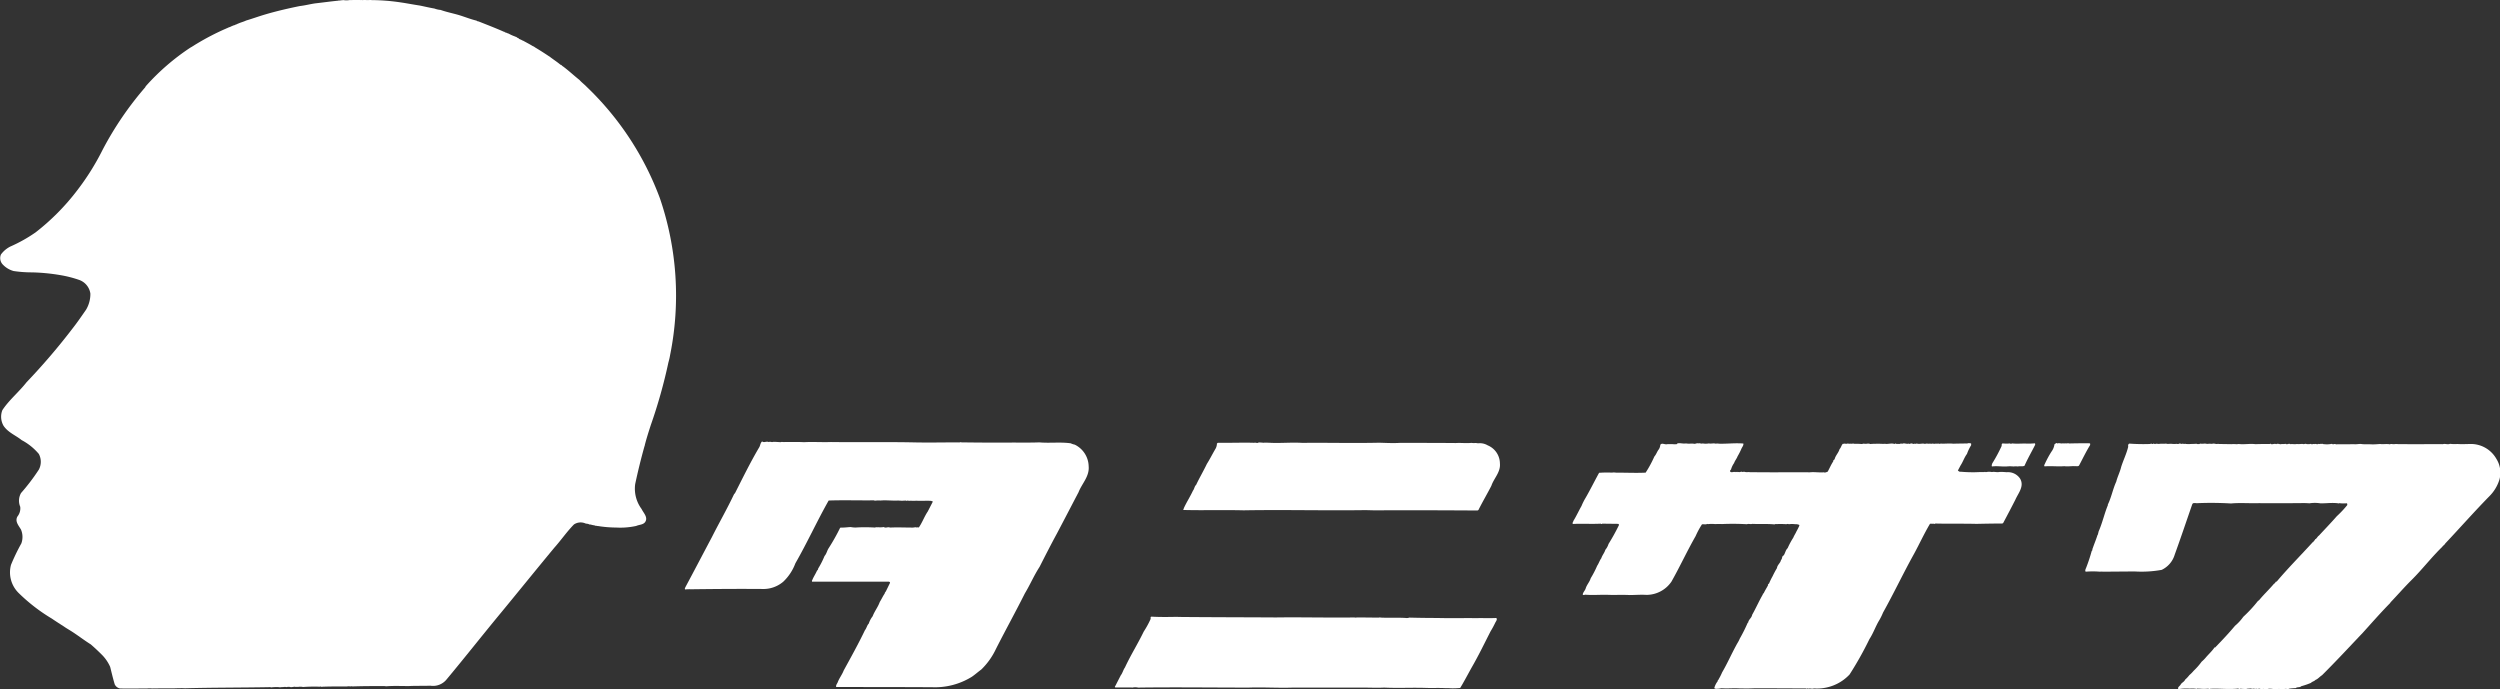
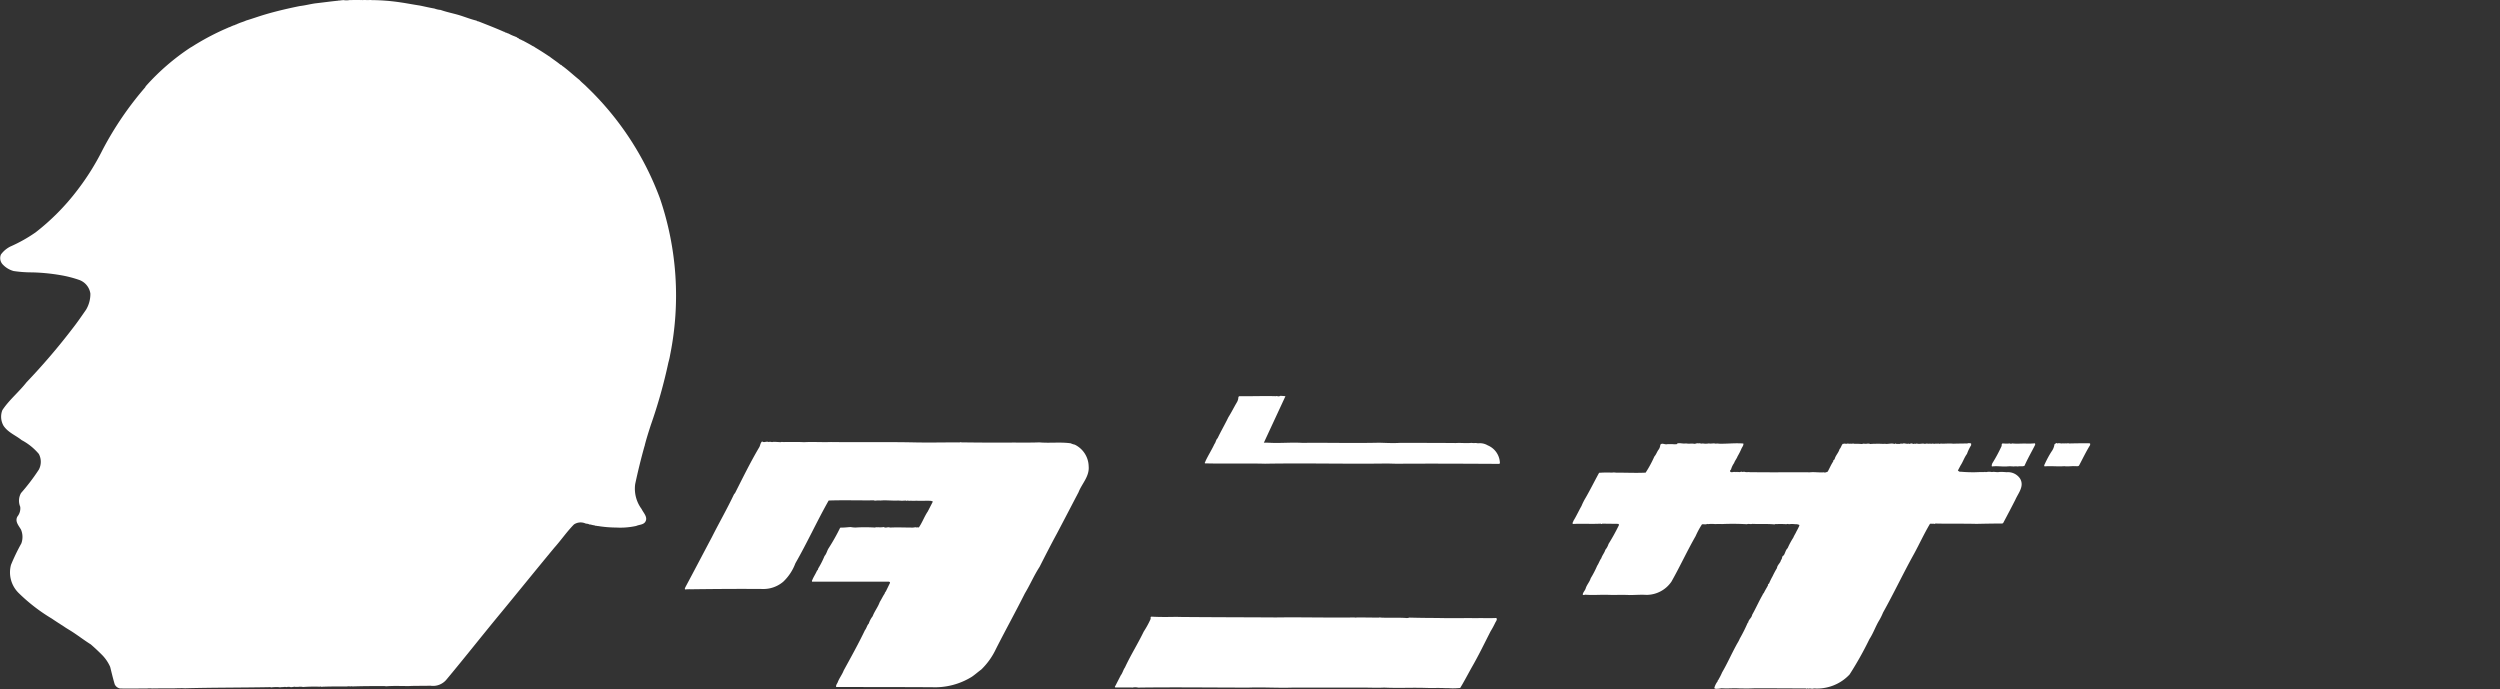
<svg xmlns="http://www.w3.org/2000/svg" width="93.162" height="25.683" viewBox="0 0 93.162 25.683">
  <rect x="0" y="0" width="93.162" height="25.683" fill="#333333" stroke="none" />
  <g id="logo_02" transform="translate(-149.364 -137.277)">
    <path id="パス_704" data-name="パス 704" d="M163.206,137.281a7.572,7.572,0,0,1,1.092.086c.235.034.473.082.7.115.184.036.365.082.555.113a.807.807,0,0,0,.23.052c.225.082.482.13.711.2.21.066.42.15.633.2.014.023.045.023.072.029.313.124.634.247.944.385.014-.009.026.012.033.016.03.019.068.014.1.043.026-.01.029.013.049.013a1.429,1.429,0,0,0,.236.105c.02.016.053.01.063.033l.006-.01c-.016.029.029.02.042.033,0,0,0,0,.01,0,.014.044.066.04.095.065.026,0,.043.03.072.03.119.067.245.129.358.2a.4.4,0,0,1,.1.057c.183.109.355.22.531.338.014,0,.029.023.049.035.118.089.246.171.365.272.04,0,.052.042.086.056.216.158.415.348.622.511.08.092.184.167.265.253a11.063,11.063,0,0,1,2.731,4.157,11.211,11.211,0,0,1,.38,5.836,2.39,2.39,0,0,1-.063.275,19.141,19.141,0,0,1-.656,2.335c-.083.256-.164.509-.23.77.014.016-.014.019-.011.039-.128.458-.242.925-.342,1.394a1.273,1.273,0,0,0,.239.928c.072.152.253.315.129.491-.08.1-.219.091-.329.14a2.782,2.782,0,0,1-.744.06,4.654,4.654,0,0,1-.615-.046c-.037-.011-.086-.006-.124-.02a.131.131,0,0,1-.081-.019c-.067,0-.126-.035-.186-.029-.044-.037-.111-.02-.162-.047a.445.445,0,0,0-.41.047c-.272.278-.476.581-.729.864-.659.794-1.318,1.611-1.974,2.407-.688.83-1.349,1.672-2.04,2.5a.65.65,0,0,1-.611.236c-.249.01-.535,0-.8.014-.276,0-.587-.014-.863.01-.02-.024-.04,0-.057-.01-.4,0-.791,0-1.188.014-.023-.014-.047,0-.069,0a.347.347,0,0,0-.122,0c-.323,0-.605,0-.919.01-.029.023-.057-.022-.092,0a5.748,5.748,0,0,0-.632.011.457.457,0,0,0-.2,0c-.026-.027-.06.02-.088-.011-.079,0-.14.032-.206.007-.03,0-.082-.009-.107.009a.342.342,0,0,0-.147,0c-.052-.009-.1.016-.152,0a1.606,1.606,0,0,0-.291.01l-.026-.01c-1.049.02-2.135.014-3.182.042a1.993,1.993,0,0,0-.245,0c-.014-.019-.033.007-.046,0-.308.007-.636,0-.939.007a.708.708,0,0,0-.174,0c-.345,0-.67.009-1.014,0a.269.269,0,0,1-.2-.157c-.063-.212-.115-.432-.168-.646a1.5,1.5,0,0,0-.332-.475c-.125-.125-.262-.252-.391-.364-.273-.17-.529-.375-.8-.538-.062-.039-.128-.076-.187-.119-.155-.1-.313-.2-.466-.305a6.513,6.513,0,0,1-1.25-.968,1.077,1.077,0,0,1-.27-1.034,7.471,7.471,0,0,1,.386-.8.708.708,0,0,0-.014-.515c-.086-.148-.239-.311-.128-.492a.481.481,0,0,0,.1-.357.577.577,0,0,1,.03-.512,7.606,7.606,0,0,0,.663-.872.621.621,0,0,0,0-.585,2.146,2.146,0,0,0-.64-.515c-.222-.18-.5-.278-.673-.531a.675.675,0,0,1-.046-.585c.245-.376.616-.675.9-1.039a24.15,24.15,0,0,0,1.737-2.033c.167-.214.325-.446.482-.672a1.137,1.137,0,0,0,.161-.6.637.637,0,0,0-.433-.515,4.271,4.271,0,0,0-.7-.176,7.244,7.244,0,0,0-1.046-.1,4.553,4.553,0,0,1-.681-.05.869.869,0,0,1-.41-.249.344.344,0,0,1-.063-.367.973.973,0,0,1,.357-.3,5.556,5.556,0,0,0,.935-.525,8.476,8.476,0,0,0,1.559-1.577,9.219,9.219,0,0,0,.938-1.5,12.243,12.243,0,0,1,1.59-2.332c-.009-.024.024-.021.024-.044a8.474,8.474,0,0,1,1.654-1.43c.08-.043.161-.1.242-.147a9.366,9.366,0,0,1,1.044-.544c.029-.006.047-.03.076-.03a.477.477,0,0,1,.128-.052c.026-.024.057-.024.086-.042s.089-.019.119-.049c.039,0,.067-.032.1-.037.092-.043.187-.062.282-.109.233-.069.478-.158.719-.229.414-.122.863-.226,1.283-.311.2-.023.377-.071.573-.1.285-.032.562-.071.853-.1.033-.014.068,0,.105-.014a.7.7,0,0,0,.092-.009.657.657,0,0,0,.23,0c.13,0,.288-.01.433,0,.032-.01.07.014.1-.01a.915.915,0,0,0,.28,0Z" transform="translate(0)" fill="#fff" />
    <path id="パス_705" data-name="パス 705" d="M239.124,193.124c.053-.026.111.02.155-.007.1,0,.183.007.281.013.039-.019.1,0,.149-.006.222,0,.495-.007.722.006.337-.019.662.007,1-.006,1.042.013,2.049-.007,3.067.013.567.013,1.138,0,1.691,0,.032.013.079-.02.111,0,.617.007,1.26.013,1.9.007.325,0,.668.006,1-.007.391.035.781-.02,1.171.035a.668.668,0,0,0,.15.05.919.919,0,0,1,.518.805c.033.383-.252.644-.377.967-.27.514-.538,1.034-.811,1.549-.222.409-.434.824-.642,1.234-.21.324-.351.662-.547.986-.351.7-.728,1.38-1.079,2.073a2.605,2.605,0,0,1-.547.767c-.118.085-.233.19-.349.268a2.6,2.6,0,0,1-1.475.39c-1.2-.007-2.385-.007-3.581-.007-.02-.057.027-.117.053-.168.056-.156.167-.292.227-.45.27-.493.549-.993.791-1.5.065-.079.072-.175.143-.247a.867.867,0,0,1,.144-.272c.072-.192.2-.344.266-.534.066-.1.112-.213.183-.311,0-.04.039-.066.052-.1l.143-.293c.014-.032-.02-.047-.04-.052h-2.825c-.007.013-.02,0-.026,0-.026-.013-.013-.045,0-.065.046-.117.124-.226.176-.35.046-.022.032-.077.057-.1a3.171,3.171,0,0,0,.222-.442c.078-.086.092-.2.155-.293a7.536,7.536,0,0,0,.423-.752l.02-.013c.124.006.259-.014.377-.02a.834.834,0,0,0,.255.014,6.241,6.241,0,0,1,.66.006c.033-.033.06.006.092-.014a.845.845,0,0,0,.227-.006c.072.053.155-.019.227.02.293-.014.567,0,.831,0,.06.006.116-.027.176,0,.026-.027.052.013.077-.014.124-.181.2-.4.325-.584l.181-.351c.02-.046-.032-.026-.052-.046-.193-.013-.371.007-.564-.007-.083.014-.19-.006-.273.007-.04-.033-.077.02-.111-.013a1.394,1.394,0,0,1-.28,0c-.213.013-.453-.02-.662,0a1.132,1.132,0,0,0-.209.006l-.037-.013c-.574.007-1.123-.013-1.685.007-.434.767-.8,1.572-1.241,2.341a1.816,1.816,0,0,1-.453.686,1.141,1.141,0,0,1-.785.269c-.878-.007-1.755,0-2.646.011a1.488,1.488,0,0,0-.223.007c-.026-.026,0-.057.009-.085.331-.617.656-1.24.987-1.864.268-.532.567-1.053.826-1.6l.039-.046c.286-.564.565-1.135.89-1.687.052-.072.043-.171.118-.235.07.063.161-.02.252.026Z" transform="translate(-61.106 -39.375)" fill="#fff" />
-     <path id="パス_706" data-name="パス 706" d="M302.037,193.242c.059-.006.124,0,.181,0,.423.026.831-.02,1.254.006.961-.011,1.91.016,2.86-.006.245.006.512.022.772.006.7,0,1.391,0,2.086.006.194-.012.4.014.585-.006.078.016.161-.006.239.016a.578.578,0,0,1,.365.076.736.736,0,0,1,.455.671c.032.329-.227.558-.319.837-.154.3-.331.6-.481.9l-.032.019c-1.242-.006-2.431-.013-3.645-.006-.176.006-.384-.007-.567-.007-1.522.02-3-.019-4.509.007-.734-.019-1.483.006-2.236-.013-.026-.026.014-.045.014-.076.1-.216.235-.425.337-.645.053-.065.053-.157.118-.216.122-.259.272-.512.4-.78.109-.172.2-.356.306-.538a.41.41,0,0,0,.069-.222l.034-.026c.455.006.924-.013,1.358,0,.046-.02.115.032.161-.013.057,0,.132.007.2.013Z" transform="translate(-105.576 -39.467)" fill="#fff" />
+     <path id="パス_706" data-name="パス 706" d="M302.037,193.242c.059-.006.124,0,.181,0,.423.026.831-.02,1.254.006.961-.011,1.91.016,2.86-.006.245.006.512.022.772.006.7,0,1.391,0,2.086.006.194-.012.4.014.585-.006.078.016.161-.006.239.016a.578.578,0,0,1,.365.076.736.736,0,0,1,.455.671l-.032.019c-1.242-.006-2.431-.013-3.645-.006-.176.006-.384-.007-.567-.007-1.522.02-3-.019-4.509.007-.734-.019-1.483.006-2.236-.013-.026-.026.014-.045.014-.076.1-.216.235-.425.337-.645.053-.065.053-.157.118-.216.122-.259.272-.512.4-.78.109-.172.2-.356.306-.538a.41.41,0,0,0,.069-.222l.034-.026c.455.006.924-.013,1.358,0,.046-.02.115.032.161-.013.057,0,.132.007.2.013Z" transform="translate(-105.576 -39.467)" fill="#fff" />
    <path id="パス_707" data-name="パス 707" d="M352.176,193.327c.109-.026.207.02.325,0,.1.019.187,0,.285.01.063.021.109-.032.174-.01.059-.022.1.024.163,0a.607.607,0,0,0,.227,0c.092.019.177-.016.26.01a.294.294,0,0,1,.118,0c.306.009.591-.032.911-.006.011.078-.052.135-.079.207a2.408,2.408,0,0,1-.137.268c-.032.089-.1.162-.13.253a.748.748,0,0,0-.115.242.072.072,0,0,0-.035.071c.058.063.13-.007.2.026.024-.033.058.02.084-.013a.157.157,0,0,0,.129-.006c.034.006.072.024.1,0a.375.375,0,0,0,.13.019.283.283,0,0,1,.083,0c.253.006.529,0,.781.006.5,0,.981-.006,1.463,0,.173-.019.342.014.525,0,.045.022.1-.01.143-.024.072-.131.124-.26.207-.384-.01-.046.04-.059.052-.083.033-.138.149-.242.183-.373.06-.062.067-.148.124-.2.044.009.077-.026.116.009.046-.034.118,0,.164-.014.046.014.1-.014.144.006a2.882,2.882,0,0,1,.29.009.155.155,0,0,1,.1-.009c.072.009.129-.026.207.009a1.587,1.587,0,0,1,.2-.009c.115-.01.233.009.348,0,.118.021.242-.037.358.009.039-.053.085.032.124-.014.05.039.1-.026.157.006.078-.045.161.021.24-.01.039.037.079-.022.124,0,.033,0,.071.033.1,0,.027.024.053,0,.088,0,.1.033.2-.02.3.014.066-.029.124.006.19-.014.046.027.1-.02.142.014.058-.019.111,0,.163-.014.026.006.057.02.086,0,.147.014.316-.014.466.006.157-.006.345-.006.506-.01.007.01.02,0,.033,0,.007-.02.03,0,.044-.014.026.01.072-.006.092.029l-.006.057a1.575,1.575,0,0,0-.152.318c-.1.131-.147.292-.239.43l-.1.188c.026.024.066.057.1.045a5.278,5.278,0,0,0,.59.019c.095-.006.217-.006.3-.006.026-.019.046.013.069,0a.577.577,0,0,1,.21,0c.089-.019.167.013.259,0s.2,0,.291.006a.543.543,0,0,1,.5.24c.167.286-.072.541-.178.787-.147.288-.3.58-.453.866l-.033.019c-.338,0-.63.006-.964.013-.5-.013-1.03,0-1.532-.013-.033.037-.079-.014-.117.013a.119.119,0,0,0-.083,0c-.216.363-.391.747-.593,1.118-.4.719-.752,1.466-1.155,2.188a2.211,2.211,0,0,1-.142.288c-.138.226-.216.473-.365.7a12.735,12.735,0,0,1-.74,1.319,1.659,1.659,0,0,1-1.332.518c-.066.033-.144-.019-.2.014-.031-.039-.057.019-.1-.014-.6,0-1.255-.006-1.87-.006-.176.006-.332.013-.489.006-.083,0-.149,0-.233-.006-.175,0-.362.013-.552,0a.921.921,0,0,1-.227.02.028.028,0,0,0-.006-.014c-.013.014-.02-.006-.033-.011a.724.724,0,0,1,.13-.26c-.013-.032.033-.044.033-.07a2.114,2.114,0,0,0,.129-.255c.19-.324.34-.668.521-1,.039-.079.1-.162.135-.255a5.917,5.917,0,0,0,.3-.6c.007.013.014,0,.014,0,.02-.124.129-.168.15-.292.141-.247.253-.509.4-.761-.014-.027.02-.027.032-.044.046-.105.118-.21.164-.306-.029-.026.037-.039.043-.078a2.762,2.762,0,0,1,.125-.253,3.382,3.382,0,0,1,.161-.3c.013-.119.131-.188.149-.3.059-.047.02-.138.1-.17.06-.085.066-.194.149-.272a2.72,2.72,0,0,1,.21-.391c.032-.083.083-.15.115-.227a2.364,2.364,0,0,0,.109-.216c0-.012.007-.032-.017-.037a.29.29,0,0,0-.132-.02.983.983,0,0,0-.245,0c-.026-.02-.066-.006-.092,0-.143-.013-.273-.006-.409-.006l-.032.013c-.253-.027-.552-.007-.82-.02-.077.02-.135-.012-.207.013a9.056,9.056,0,0,0-.929-.006c-.091-.007-.176,0-.266,0a1.268,1.268,0,0,0-.234,0,.051.051,0,0,1-.046-.007c-.069.039-.135,0-.2.02a3.084,3.084,0,0,0-.235.436c-.319.558-.584,1.136-.9,1.695a1.127,1.127,0,0,1-.935.495c-.221-.013-.423.006-.631.006-.246-.013-.5,0-.752-.006-.3-.013-.6.017-.9-.007-.032.013-.072.02-.089-.006.011-.085.083-.144.109-.223.037-.135.149-.247.188-.383a3.627,3.627,0,0,0,.242-.468c.063-.091.089-.194.154-.279.033-.11.118-.2.15-.314a.607.607,0,0,0,.118-.217,7.554,7.554,0,0,0,.383-.691.039.039,0,0,0-.032-.059l-.586-.007c-.013.014-.046.02-.052,0-.344.019-.709-.007-1.04.012-.033-.039.014-.079.02-.117.109-.175.2-.378.3-.552a2.1,2.1,0,0,1,.15-.3c.177-.306.334-.626.506-.938a4.27,4.27,0,0,1,.489-.006c.05-.019.129.006.185,0,.347,0,.709.017,1.06,0a4.21,4.21,0,0,0,.325-.6c.077-.086.1-.19.17-.273a.361.361,0,0,0,.052-.163c.063-.092.168.006.27-.027.06,0,.125,0,.178,0a.706.706,0,0,0,.176,0Z" transform="translate(-140.308 -39.526)" fill="#fff" />
    <path id="パス_708" data-name="パス 708" d="M408.422,193.332c.065-.016.124.019.182,0a.28.28,0,0,0,.1,0c.037.014.1-.014.135.006.253-.006.512-.01.774-.006.02.014.012.052.006.072-.15.242-.268.492-.4.74-.026.065-.124.033-.176.04-.124-.007-.259.019-.377,0-.253.019-.486-.013-.741.007-.032-.033.007-.077.019-.111a3.835,3.835,0,0,1,.236-.434.6.6,0,0,0,.115-.28c.04-.013.066-.072.106-.027l.024-.01Z" transform="translate(-182.371 -39.535)" fill="#fff" />
    <path id="パス_709" data-name="パス 709" d="M402.042,193.351c.187.02.351,0,.531.006a2.251,2.251,0,0,0,.312-.01c.026.01.02.05.014.063-.13.26-.273.5-.392.773-.078.039-.167.007-.253.027a.57.57,0,0,0-.155,0,1.288,1.288,0,0,0-.268,0c-.181.007-.357-.024-.538,0-.02-.033,0-.077.012-.116a5.793,5.793,0,0,0,.351-.652c-.006-.039,0-.091.046-.091a1.22,1.22,0,0,0,.259,0,.07.07,0,0,0,.08,0Z" transform="translate(-177.699 -39.55)" fill="#fff" />
-     <path id="パス_710" data-name="パス 710" d="M415.7,193.366c.045-.014.105.013.156,0,.077-.009.163.006.236-.009.07.027.141,0,.213.009s.124.006.2,0c.006.013.032.006.046.006s.037-.024.056-.014c.039-.006.079.033.116-.006.029.039.072,0,.114.02a1.776,1.776,0,0,0,.194,0c.049-.006.11,0,.161-.006.034-.014.078.024.118.006.019.013.037-.006.052-.014a.561.561,0,0,0,.156,0c.06-.006.118.027.181,0,.034.021.072-.01.1.014.078-.04.155.019.227-.006l.046.006.473.007c.079-.013.171.012.255-.007.2.026.429-.02.624.007.187-.007.362-.007.538-.007.014-.024.039,0,.052.007.066.012.124-.031.184,0,.07-.042.135.024.207-.007a.541.541,0,0,0,.144-.006c.056.045.121-.029.173.013.092-.013.164.012.247-.007.077.013.155-.006.222,0,.043.019.09-.02.129,0a.4.4,0,0,0,.176-.006c.031.045.079-.014.118.013.045-.027.118.024.161-.013.046.024.081-.014.124.006.026-.02.052.013.085.007a.95.95,0,0,0,.293-.013c.045.045.1-.019.143.019.207-.006.466,0,.67-.006.1.012.181-.013.271-.007.124.019.262.007.377.013s.227-.006.334-.013c.109.019.253-.014.357.013a.176.176,0,0,1,.115-.006.766.766,0,0,0,.118-.007c.155.013.273,0,.429.007.443.006.886-.007,1.321,0,.078-.027.181.024.265-.013a1.33,1.33,0,0,0,.273.006c.17.013.357,0,.532,0a1.094,1.094,0,0,1,.924.559.967.967,0,0,1,.112.764,1.5,1.5,0,0,1-.391.639c-.552.565-1.085,1.168-1.631,1.748-.02.046-.083.078-.112.125-.406.394-.757.855-1.154,1.246-.273.273-.515.552-.777.826v.012c-.354.358-.685.737-1.024,1.112-.5.526-.993,1.059-1.522,1.585-.084.052-.156.144-.246.176-.045.053-.117.057-.169.111a2.834,2.834,0,0,1-.358.123c-.058.058-.141.019-.209.071a2.3,2.3,0,0,0-.239.02c-.066.039-.124-.014-.19.019a.754.754,0,0,0-.129,0c-.019-.013-.052.009-.06-.013-.154.053-.3-.039-.445.013-.039-.019-.1.02-.139-.013a.212.212,0,0,1-.13,0c-.037-.02-.1.027-.128-.006-.047.027-.11-.02-.162.011-.052-.032-.118-.006-.176-.011l-.026.011a1.151,1.151,0,0,1-.236-.011c-.037.039-.075-.02-.121,0-.334.033-.685-.014-1.007.006-.02.022-.053,0-.072-.006a1.47,1.47,0,0,1-.318,0c-.039.011-.079-.02-.106.011a.912.912,0,0,0-.263-.011,1.812,1.812,0,0,0-.423.019c-.052-.071.063-.117.088-.181.048-.07.125-.09.163-.175a1.13,1.13,0,0,0,.158-.169,1.24,1.24,0,0,0,.156-.157,2.4,2.4,0,0,0,.3-.342,1.258,1.258,0,0,0,.164-.166c.1-.116.2-.206.291-.329.013-.022.02-.04.046-.032.265-.273.512-.535.74-.808a1.786,1.786,0,0,0,.311-.337,4.935,4.935,0,0,0,.541-.584l.057-.046c.171-.207.377-.4.554-.611.052,0,.031-.079.091-.07.434-.514.9-.981,1.351-1.476,0,.007.014.007.021-.007,0-.039.057-.046.057-.091.07-.026.092-.112.147-.141.217-.236.449-.475.665-.722a3.92,3.92,0,0,0,.388-.412c0-.017.007-.03,0-.05-.017-.04-.043-.006-.069-.019a.944.944,0,0,1-.222-.006c-.032.019-.063,0-.092,0-.222-.021-.409.012-.623.006a1.274,1.274,0,0,0-.4,0,2.91,2.91,0,0,0-.357-.006c-.5,0-1.011.006-1.525,0-.336.012-.709-.021-1.04.012a12.39,12.39,0,0,0-1.242-.012c-.072.012-.176-.04-.207.05-.216.623-.425,1.247-.65,1.866a.914.914,0,0,1-.486.57,4.228,4.228,0,0,1-1.013.059l-1.171.009a.54.54,0,0,0-.118,0,3.287,3.287,0,0,0-.531,0c-.033-.047,0-.1.017-.144a6.033,6.033,0,0,0,.209-.632c.037-.012.014-.07.037-.095.055-.164.126-.328.178-.495.026-.026.019-.059.032-.092s.006-.046.02-.065c.135-.312.207-.649.337-.962l-.006-.012c.135-.272.187-.578.316-.859.047-.188.138-.357.183-.547.079-.252.2-.492.262-.752-.007-.046-.007-.1.044-.118a7.363,7.363,0,0,0,.78.014c.037-.04.1.039.124-.024.02.019.052.037.078.019Z" transform="translate(-186.012 -39.55)" fill="#fff" />
    <path id="パス_711" data-name="パス 711" d="M292.708,215.292c1.234.012,2.452.012,3.658.019.983-.013,1.984.014,2.932,0,.032.014.072,0,.111,0,.272,0,.524.006.811.006.026-.024.052.009.078,0,.3.014.624-.006.915.014a.254.254,0,0,0,.125-.014c.358.009.715.014,1.052.014.46.013.975,0,1.443.006.255-.006.488.007.747-.006.055.058-.019.13-.043.187a3.27,3.27,0,0,1-.17.312c-.222.436-.436.879-.682,1.308-.15.266-.293.545-.449.8a2.854,2.854,0,0,1-.34.013c-.076-.007-.155-.007-.239-.007-.222-.011-.455,0-.676-.006-.552-.019-1.033.013-1.577-.013-.268.013-.522,0-.808,0H297c-.544.019-1.088-.019-1.644,0-1.4,0-2.723-.019-4.119,0a.52.52,0,0,0-.222,0l-.037-.006h-.592c-.032-.013-.014-.044,0-.059l.2-.39c.072-.092.092-.207.156-.293.21-.455.481-.883.7-1.338a3.356,3.356,0,0,0,.259-.473c0-.039-.013-.072.026-.085.326.019.663.013.987.007Z" transform="translate(-99.458 -55.025)" fill="#fff" />
  </g>
</svg>